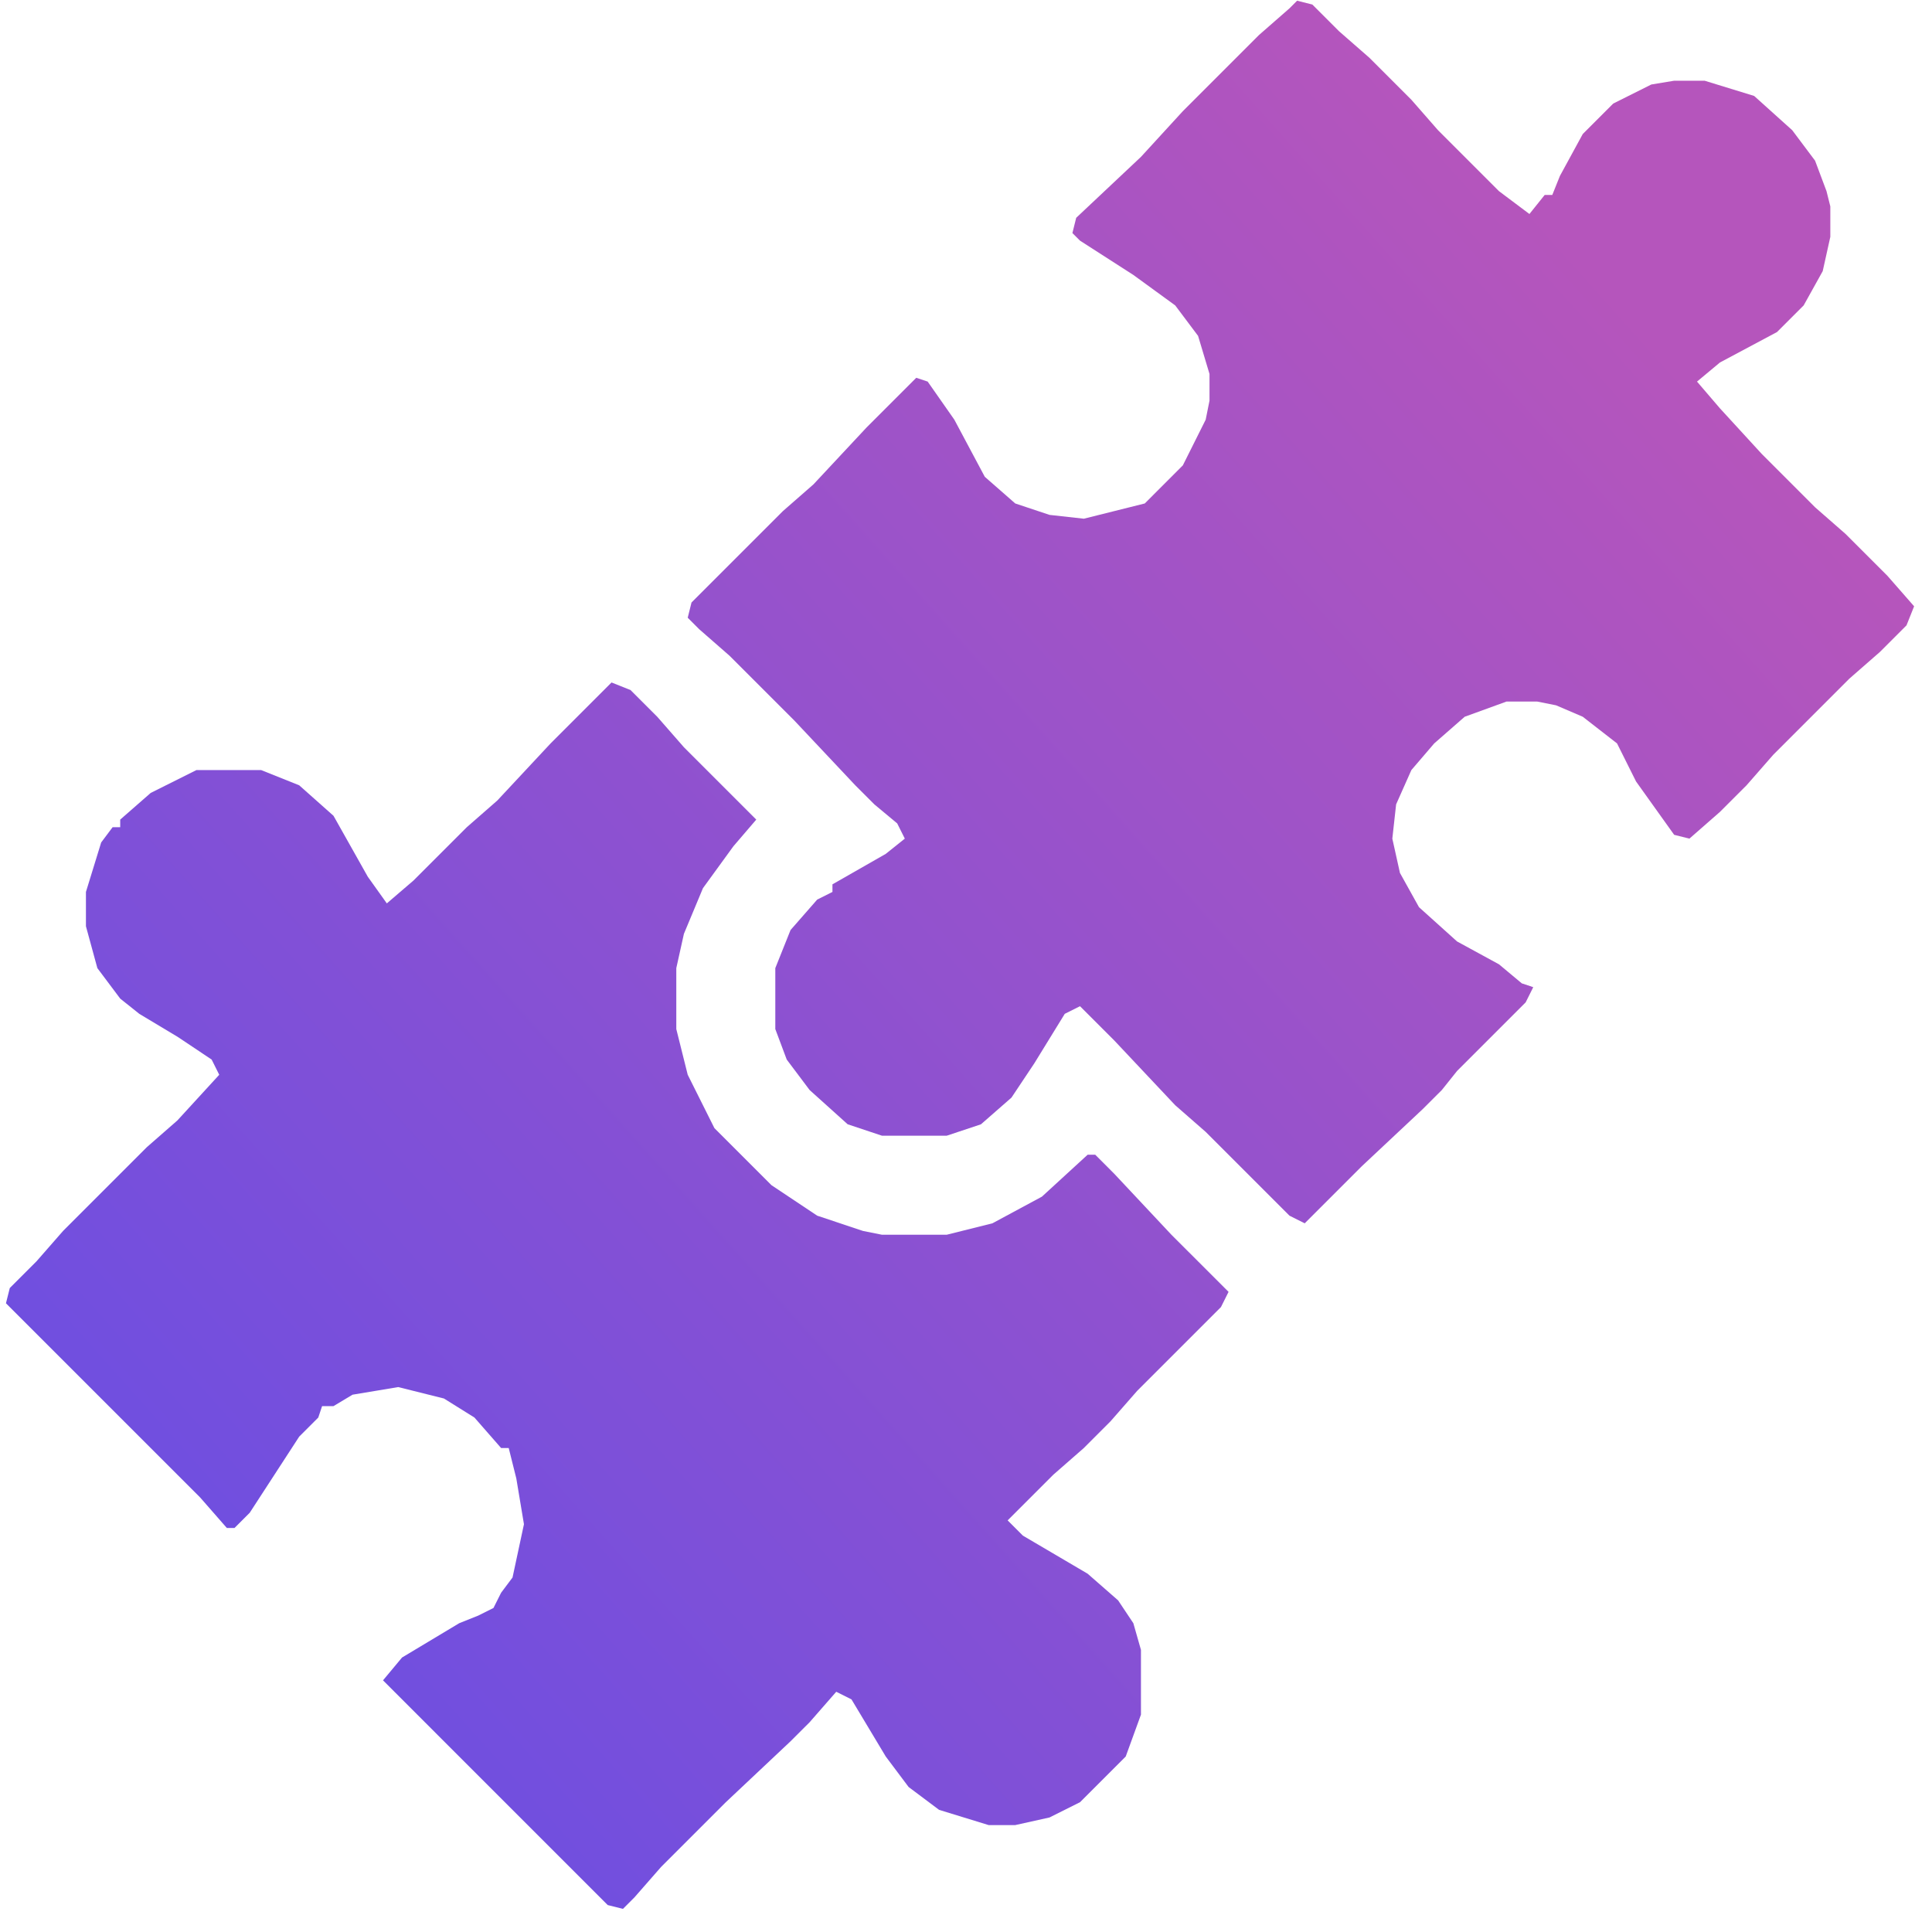
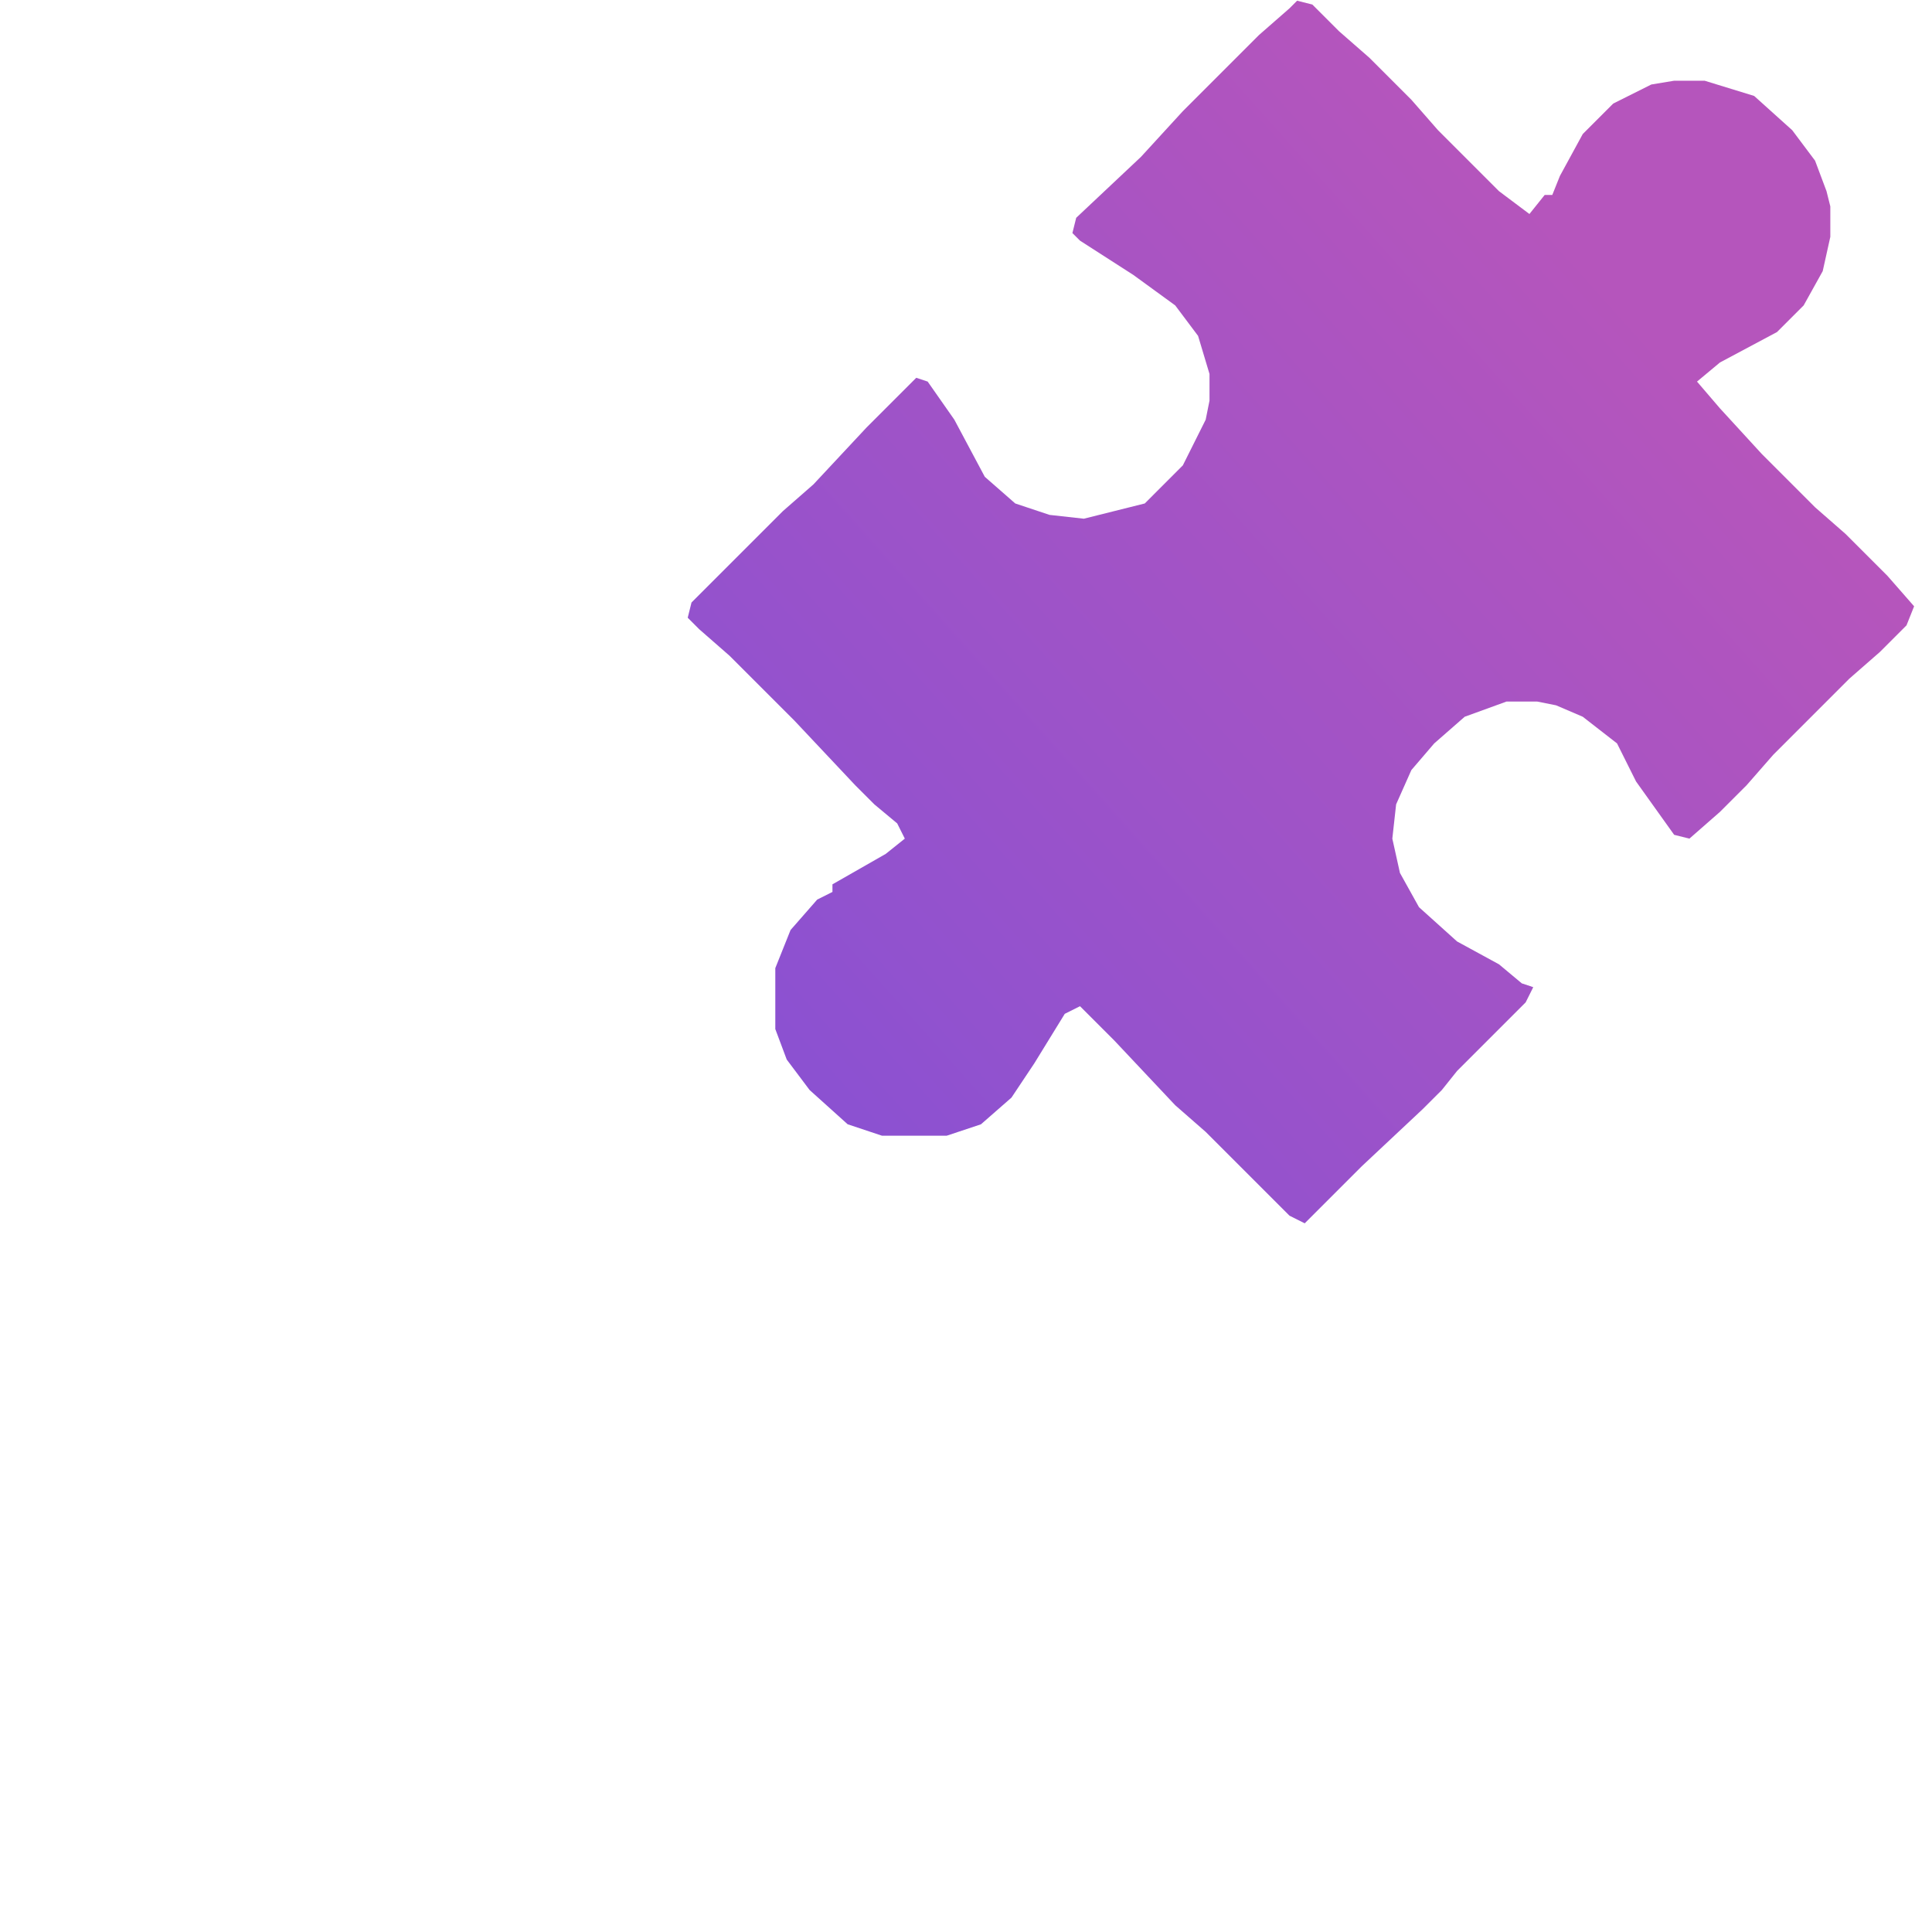
<svg xmlns="http://www.w3.org/2000/svg" width="81" height="81" viewBox="0 0 81 81" fill="none">
  <path d="M54.382 0.03L55.02 0.19L56.138 1.308L57.416 2.425L59.172 4.182L60.29 5.459L62.845 8.014L64.122 8.972L64.761 8.174H65.08L65.4 7.376L66.358 5.619L67.635 4.342L69.232 3.543L70.19 3.384H71.468L73.543 4.022L75.14 5.459L76.098 6.737L76.577 8.014L76.737 8.653V9.93L76.418 11.368L75.619 12.805L74.501 13.922L72.106 15.2L71.148 15.998L72.106 17.116L73.863 19.032L76.098 21.268L77.376 22.386L79.132 24.142L80.25 25.419L79.931 26.218L78.813 27.336L77.535 28.453L74.342 31.647L73.224 32.925L72.106 34.042L70.829 35.16L70.19 35L68.593 32.765L67.795 31.168L66.358 30.05L65.24 29.571L64.442 29.412H63.164L61.408 30.05L60.13 31.168L59.172 32.286L58.533 33.723L58.374 35.16L58.693 36.597L59.492 38.034L61.088 39.471L62.845 40.429L63.803 41.228L64.282 41.388L63.963 42.026L61.088 44.901L60.45 45.699L59.651 46.497L57.096 48.893L54.701 51.288L54.062 50.968L50.549 47.455L49.272 46.338L46.717 43.623L45.28 42.186L44.641 42.505L43.364 44.581L42.406 46.018L41.128 47.136L39.691 47.615H36.977L35.539 47.136L33.943 45.699L32.984 44.422L32.505 43.144V40.589L33.144 38.992L34.262 37.715L34.901 37.395V37.076L37.136 35.799L37.935 35.16L37.615 34.521L36.657 33.723L35.859 32.925L33.304 30.21L30.589 27.495L29.312 26.378L28.833 25.898L28.992 25.26L32.825 21.427L34.102 20.31L36.338 17.915L38.414 15.839L38.893 15.998L40.011 17.595L41.288 19.99L42.565 21.108L44.002 21.587L45.44 21.747L47.995 21.108L49.591 19.511L50.549 17.595L50.709 16.797V15.679L50.23 14.082L49.272 12.805L47.516 11.527L45.28 10.09L44.961 9.771L45.12 9.132L47.835 6.577L49.591 4.661L52.785 1.467L54.062 0.35L54.382 0.03Z" fill="url(#paint0_linear_9003_3033)" />
-   <path d="M25.639 28.613L26.438 28.933L27.555 30.05L28.673 31.328L31.707 34.362L30.749 35.479L29.472 37.236L28.673 39.152L28.354 40.589V43.144L28.833 45.06L29.951 47.296L32.346 49.691L34.262 50.968L36.178 51.607L36.977 51.767H39.691L41.607 51.288L43.683 50.17L45.599 48.413H45.919L46.717 49.212L49.112 51.767L51.508 54.162L51.188 54.801L47.675 58.314L46.557 59.591L45.44 60.709L44.162 61.827L42.246 63.743L42.885 64.382L45.599 65.978L46.877 67.096L47.516 68.054L47.835 69.172V71.887L47.196 73.643L45.28 75.559L44.002 76.198L42.565 76.517H41.448L39.372 75.879L38.094 74.921L37.136 73.643L35.699 71.248L35.06 70.928L33.943 72.206L33.144 73.004L30.43 75.559L27.715 78.274L26.597 79.551L26.118 80.03L25.48 79.871L16.058 70.449L16.857 69.491L19.252 68.054L20.05 67.735L20.689 67.415L21.009 66.777L21.488 66.138L21.967 63.903L21.647 61.986L21.328 60.709H21.009L19.891 59.431L18.613 58.633L16.697 58.154L14.781 58.473L13.982 58.952H13.504L13.344 59.431L12.545 60.23L10.47 63.423L9.831 64.062H9.511L8.394 62.785L0.25 54.641L0.41 54.002L1.527 52.885L2.645 51.607L6.158 48.094L7.436 46.976L9.192 45.06L8.873 44.422L7.436 43.463L5.839 42.505L5.04 41.867L4.082 40.589L3.603 38.833V37.395L4.242 35.32L4.721 34.681H5.04V34.362L6.318 33.244L8.234 32.286H10.949L12.545 32.925L13.982 34.202L15.42 36.757L16.218 37.875L17.336 36.916L19.571 34.681L20.849 33.563L23.084 31.168L25.639 28.613Z" fill="url(#paint1_linear_9003_3033)" />
  <defs>
    <linearGradient id="paint0_linear_9003_3033" x1="9.424" y1="73.817" x2="72.436" y2="17.541" gradientUnits="userSpaceOnUse">
      <stop stop-color="#6B4EE2" />
      <stop offset="1" stop-color="#B555BC" />
    </linearGradient>
    <linearGradient id="paint1_linear_9003_3033" x1="9.424" y1="73.817" x2="72.436" y2="17.541" gradientUnits="userSpaceOnUse">
      <stop stop-color="#6B4EE2" />
      <stop offset="1" stop-color="#B555BC" />
    </linearGradient>
  </defs>
</svg>